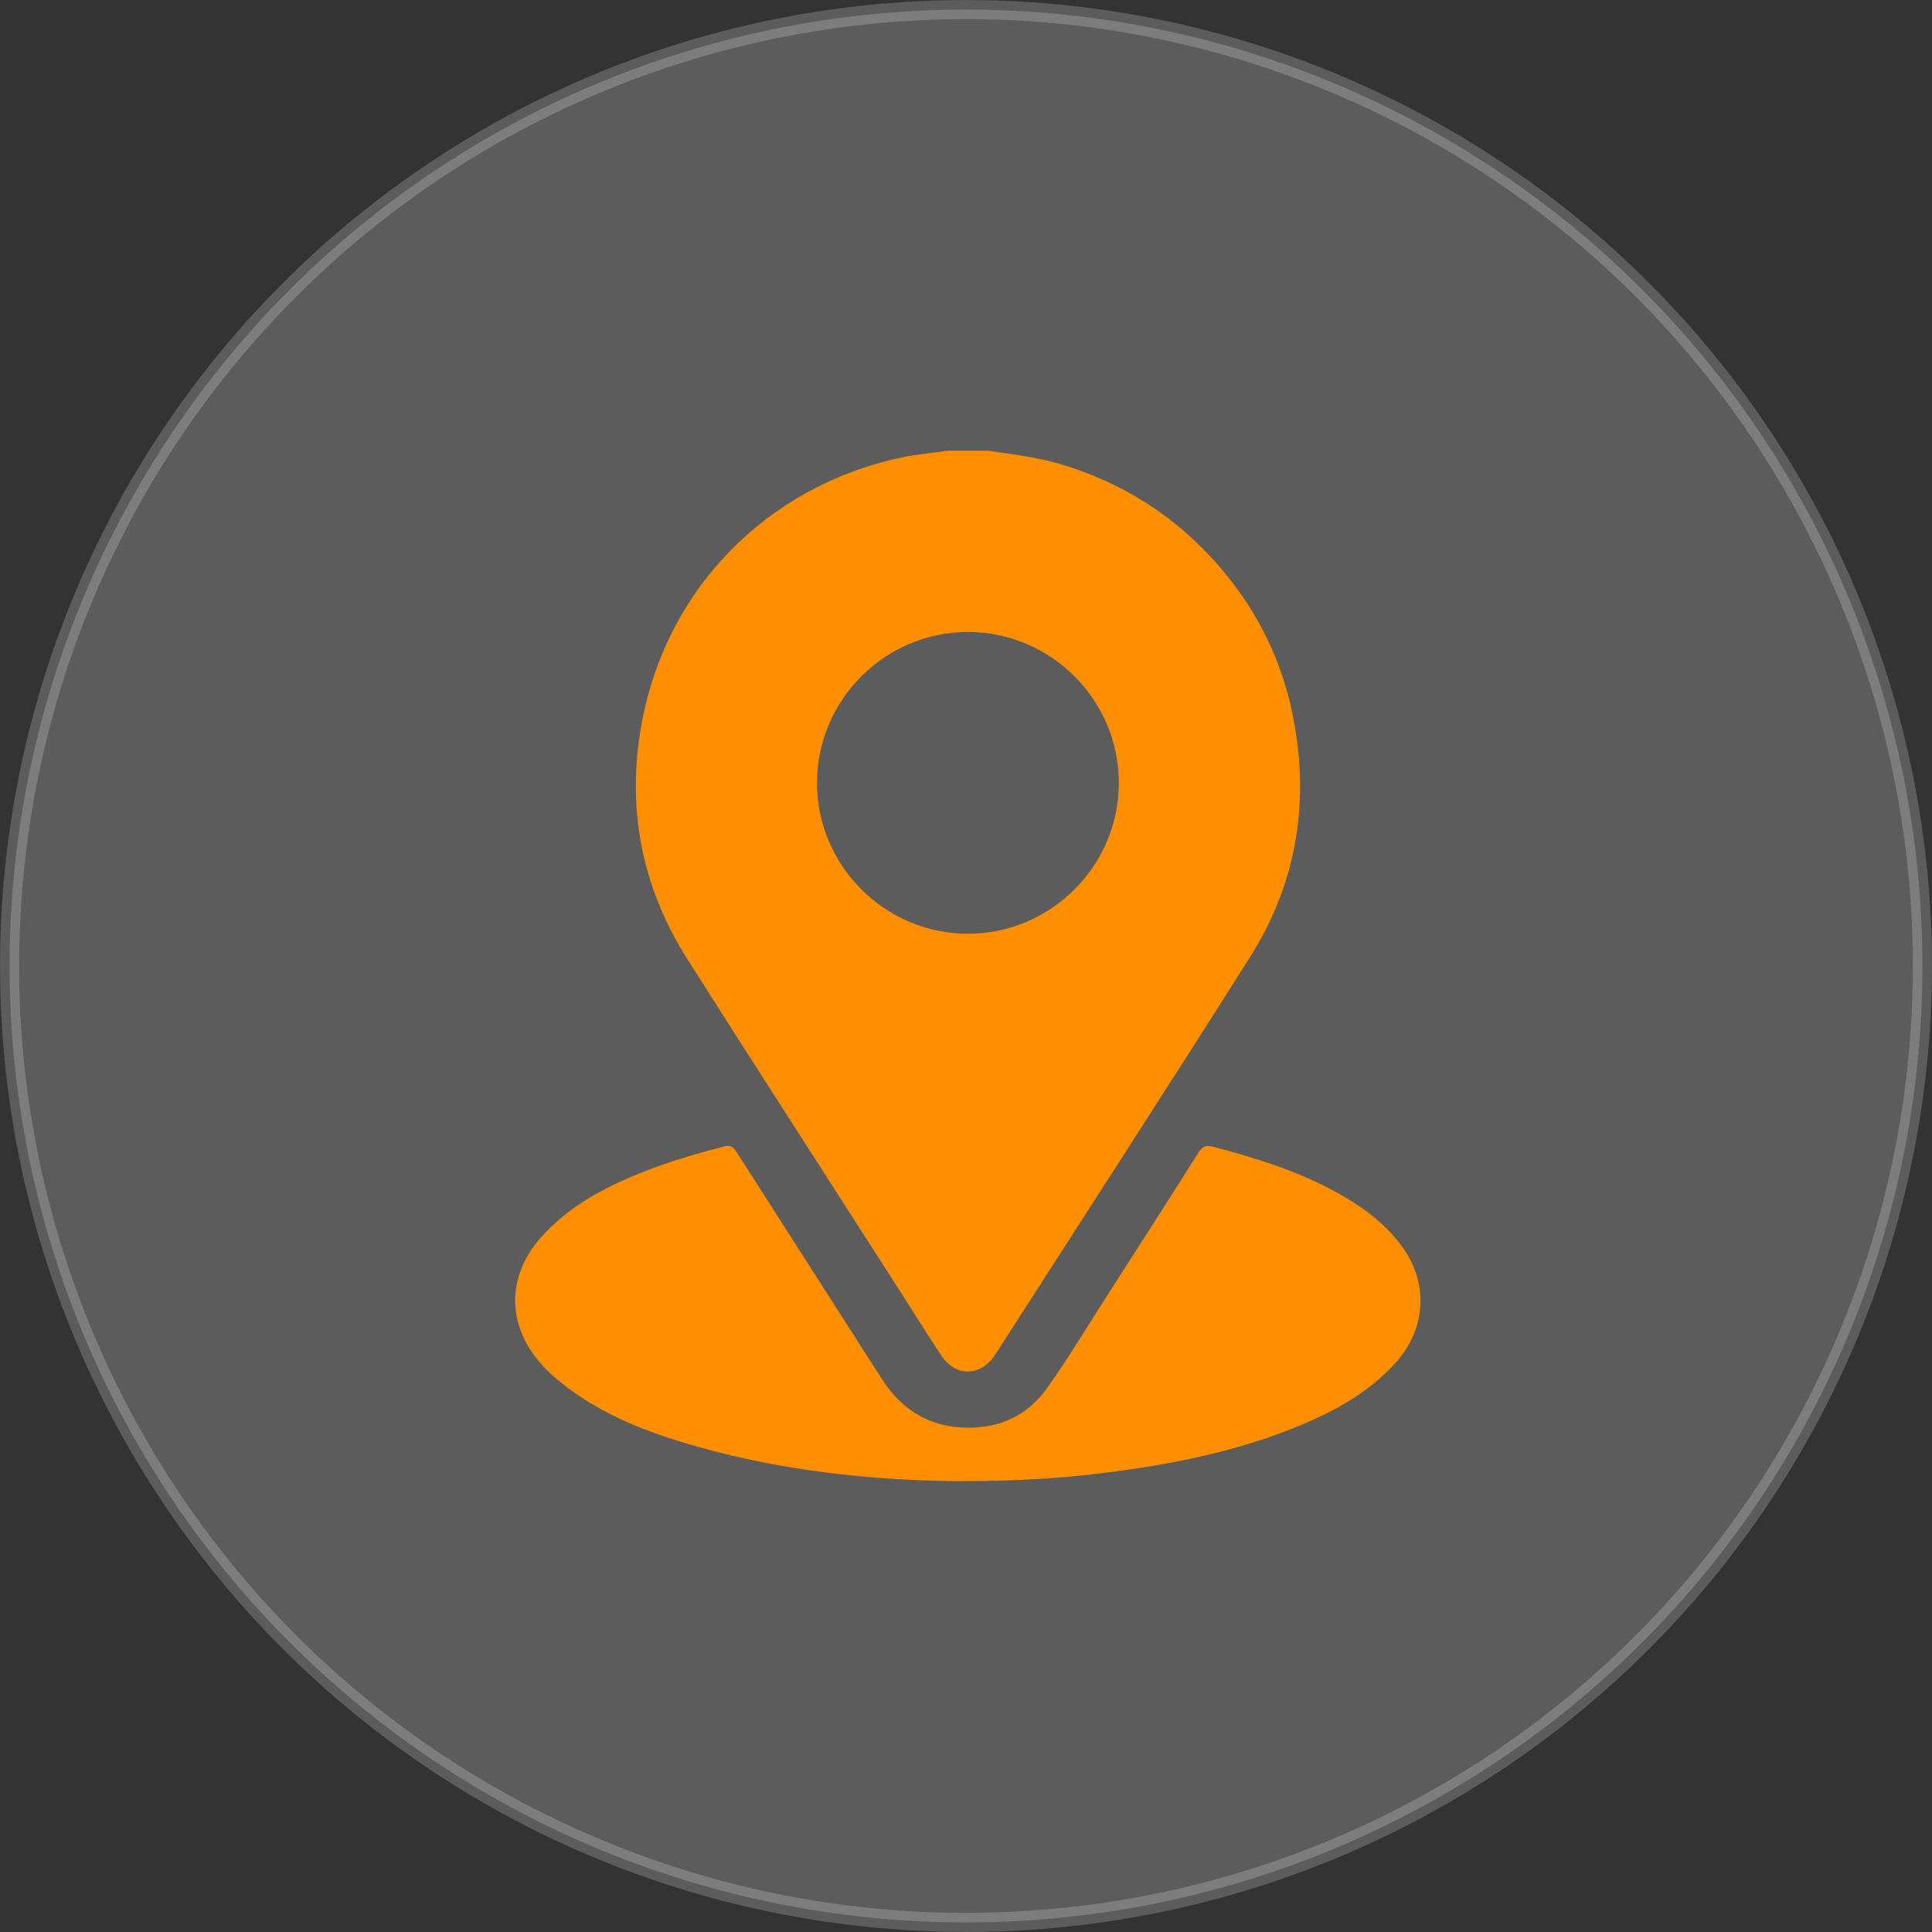
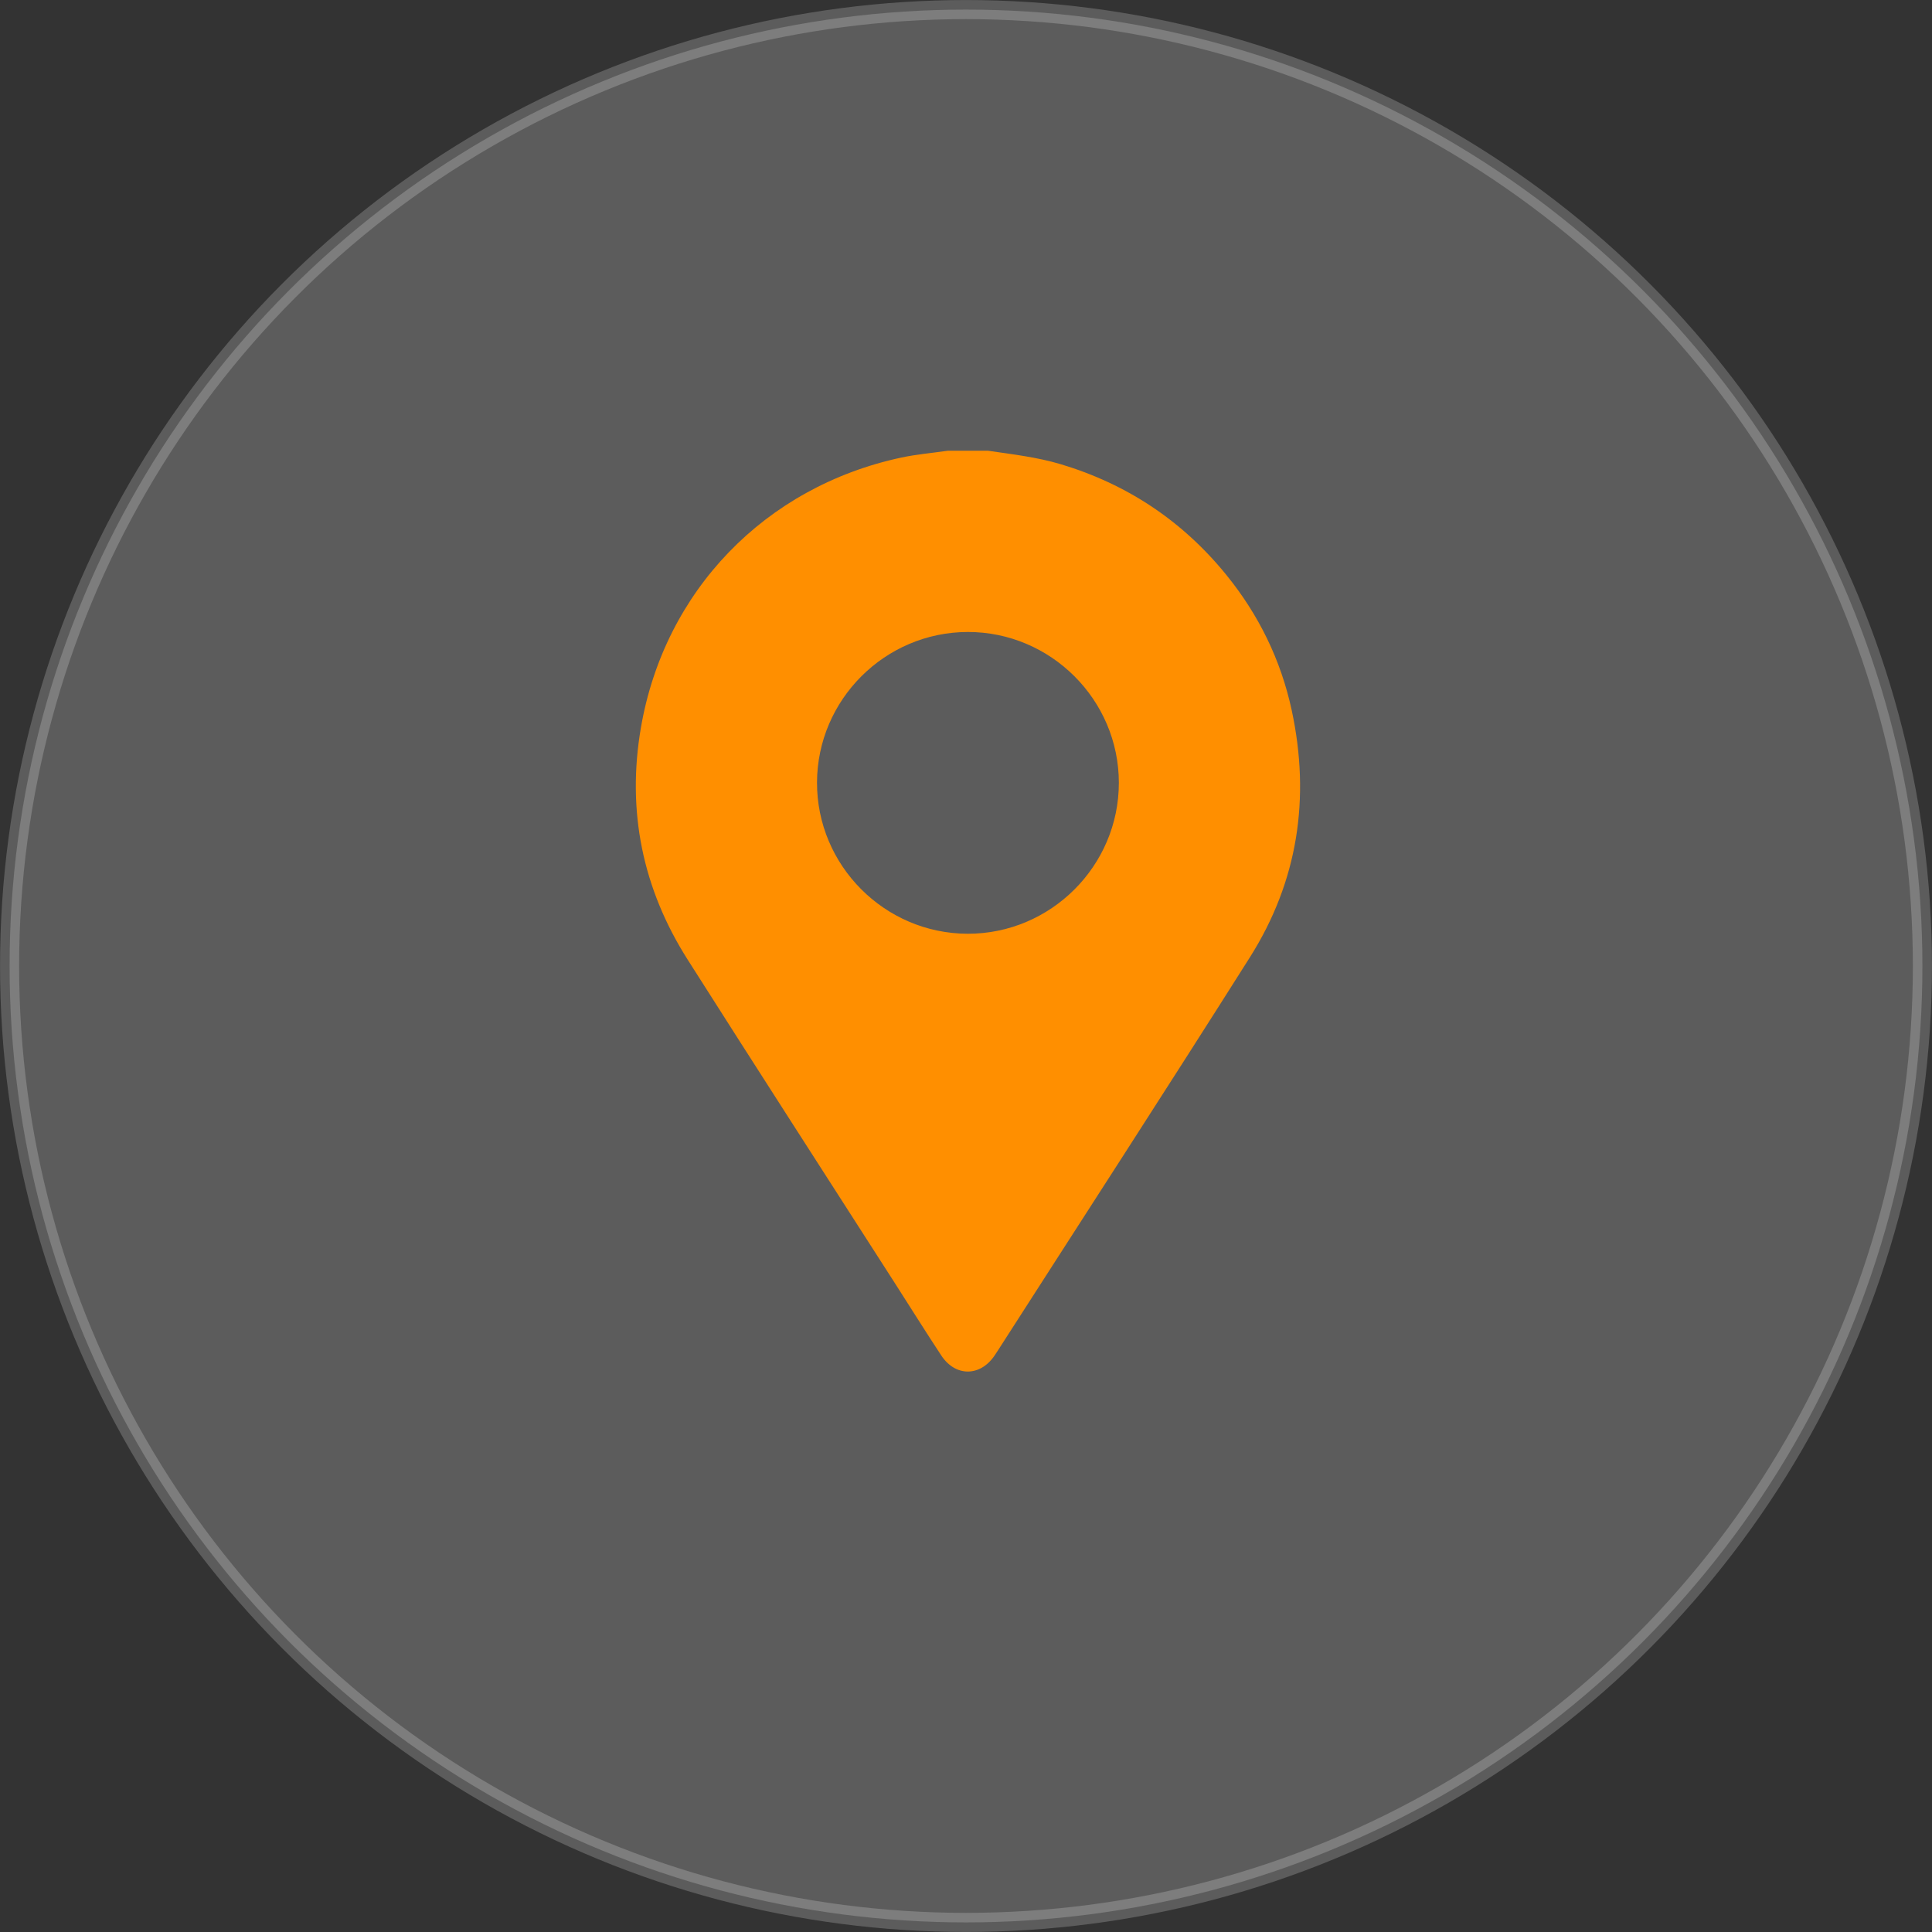
<svg xmlns="http://www.w3.org/2000/svg" width="26" height="26" viewBox="0 0 26 26" fill="none">
  <rect x="0" y="0" width="26" height="26" fill="#333333" stroke="none" />
  <circle opacity="0.2" cx="13" cy="13" r="12.871" fill="white" stroke="white" stroke-width="0.257" />
  <path d="M13.297 6.066C13.626 6.114 13.957 6.152 14.278 6.248C15.172 6.517 15.914 7.012 16.502 7.735C16.939 8.272 17.237 8.881 17.383 9.557C17.637 10.738 17.468 11.859 16.821 12.882C15.703 14.651 14.564 16.406 13.434 18.167C13.417 18.193 13.4 18.22 13.382 18.246C13.188 18.528 12.859 18.529 12.669 18.244C12.458 17.924 12.255 17.599 12.048 17.276C11.116 15.823 10.179 14.371 9.254 12.914C8.646 11.957 8.433 10.911 8.625 9.793C8.941 7.952 10.295 6.551 12.128 6.158C12.334 6.114 12.546 6.096 12.755 6.066C12.936 6.066 13.117 6.066 13.297 6.066ZM15.057 10.535C15.057 9.418 14.14 8.503 13.023 8.505C11.91 8.507 10.999 9.416 10.995 10.529C10.991 11.646 11.905 12.564 13.023 12.566C14.14 12.568 15.057 11.653 15.057 10.535Z" fill="#FF8F00" />
-   <path d="M12.897 19.933C11.799 19.924 10.586 19.806 9.401 19.473C8.734 19.285 8.09 19.043 7.542 18.6C7.351 18.446 7.184 18.269 7.07 18.049C6.83 17.582 6.908 17.067 7.285 16.647C7.665 16.222 8.156 15.968 8.676 15.763C9.02 15.628 9.375 15.525 9.732 15.431C9.827 15.406 9.866 15.43 9.914 15.506C10.562 16.521 11.213 17.534 11.861 18.548C12.109 18.938 12.452 19.176 12.919 19.209C13.405 19.244 13.812 19.075 14.094 18.676C14.378 18.275 14.632 17.854 14.897 17.44C15.309 16.798 15.721 16.157 16.127 15.513C16.184 15.423 16.233 15.408 16.332 15.434C16.94 15.595 17.536 15.781 18.082 16.101C18.392 16.282 18.673 16.498 18.883 16.796C19.232 17.291 19.184 17.901 18.774 18.348C18.424 18.73 17.988 18.977 17.519 19.173C16.664 19.531 15.764 19.71 14.848 19.823C14.244 19.899 13.636 19.932 12.897 19.933Z" fill="#FF8F00" />
</svg>